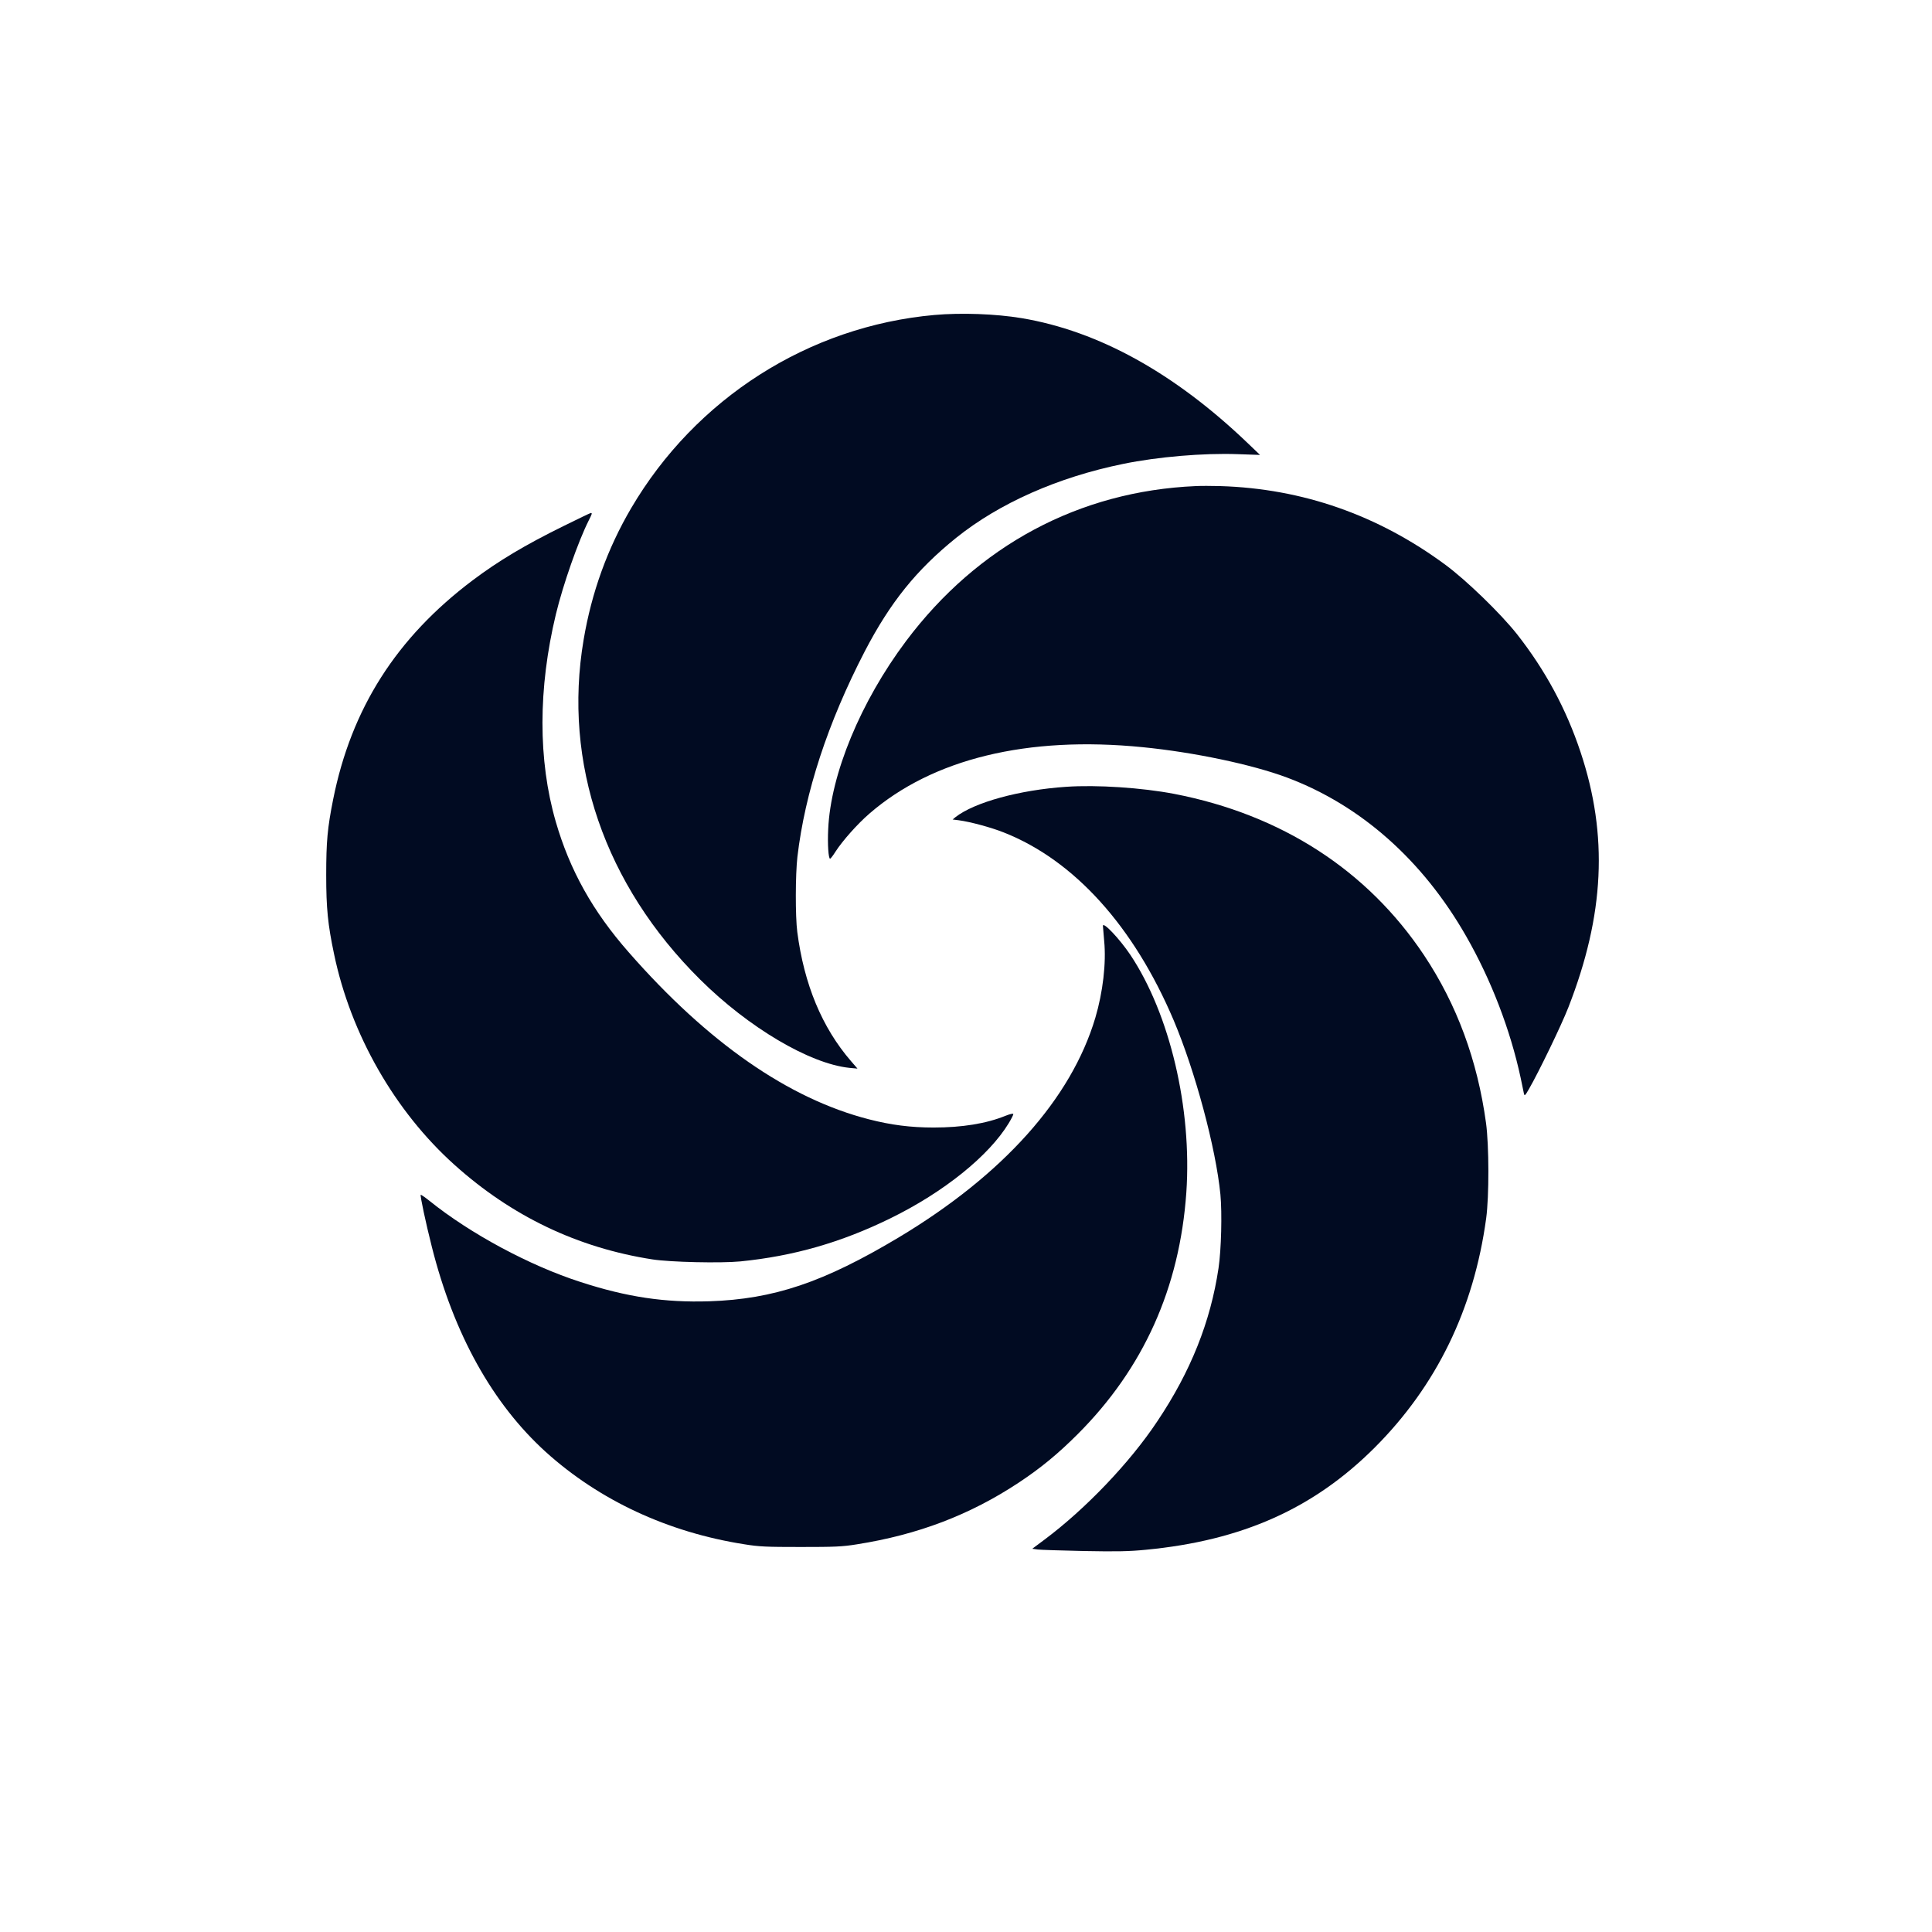
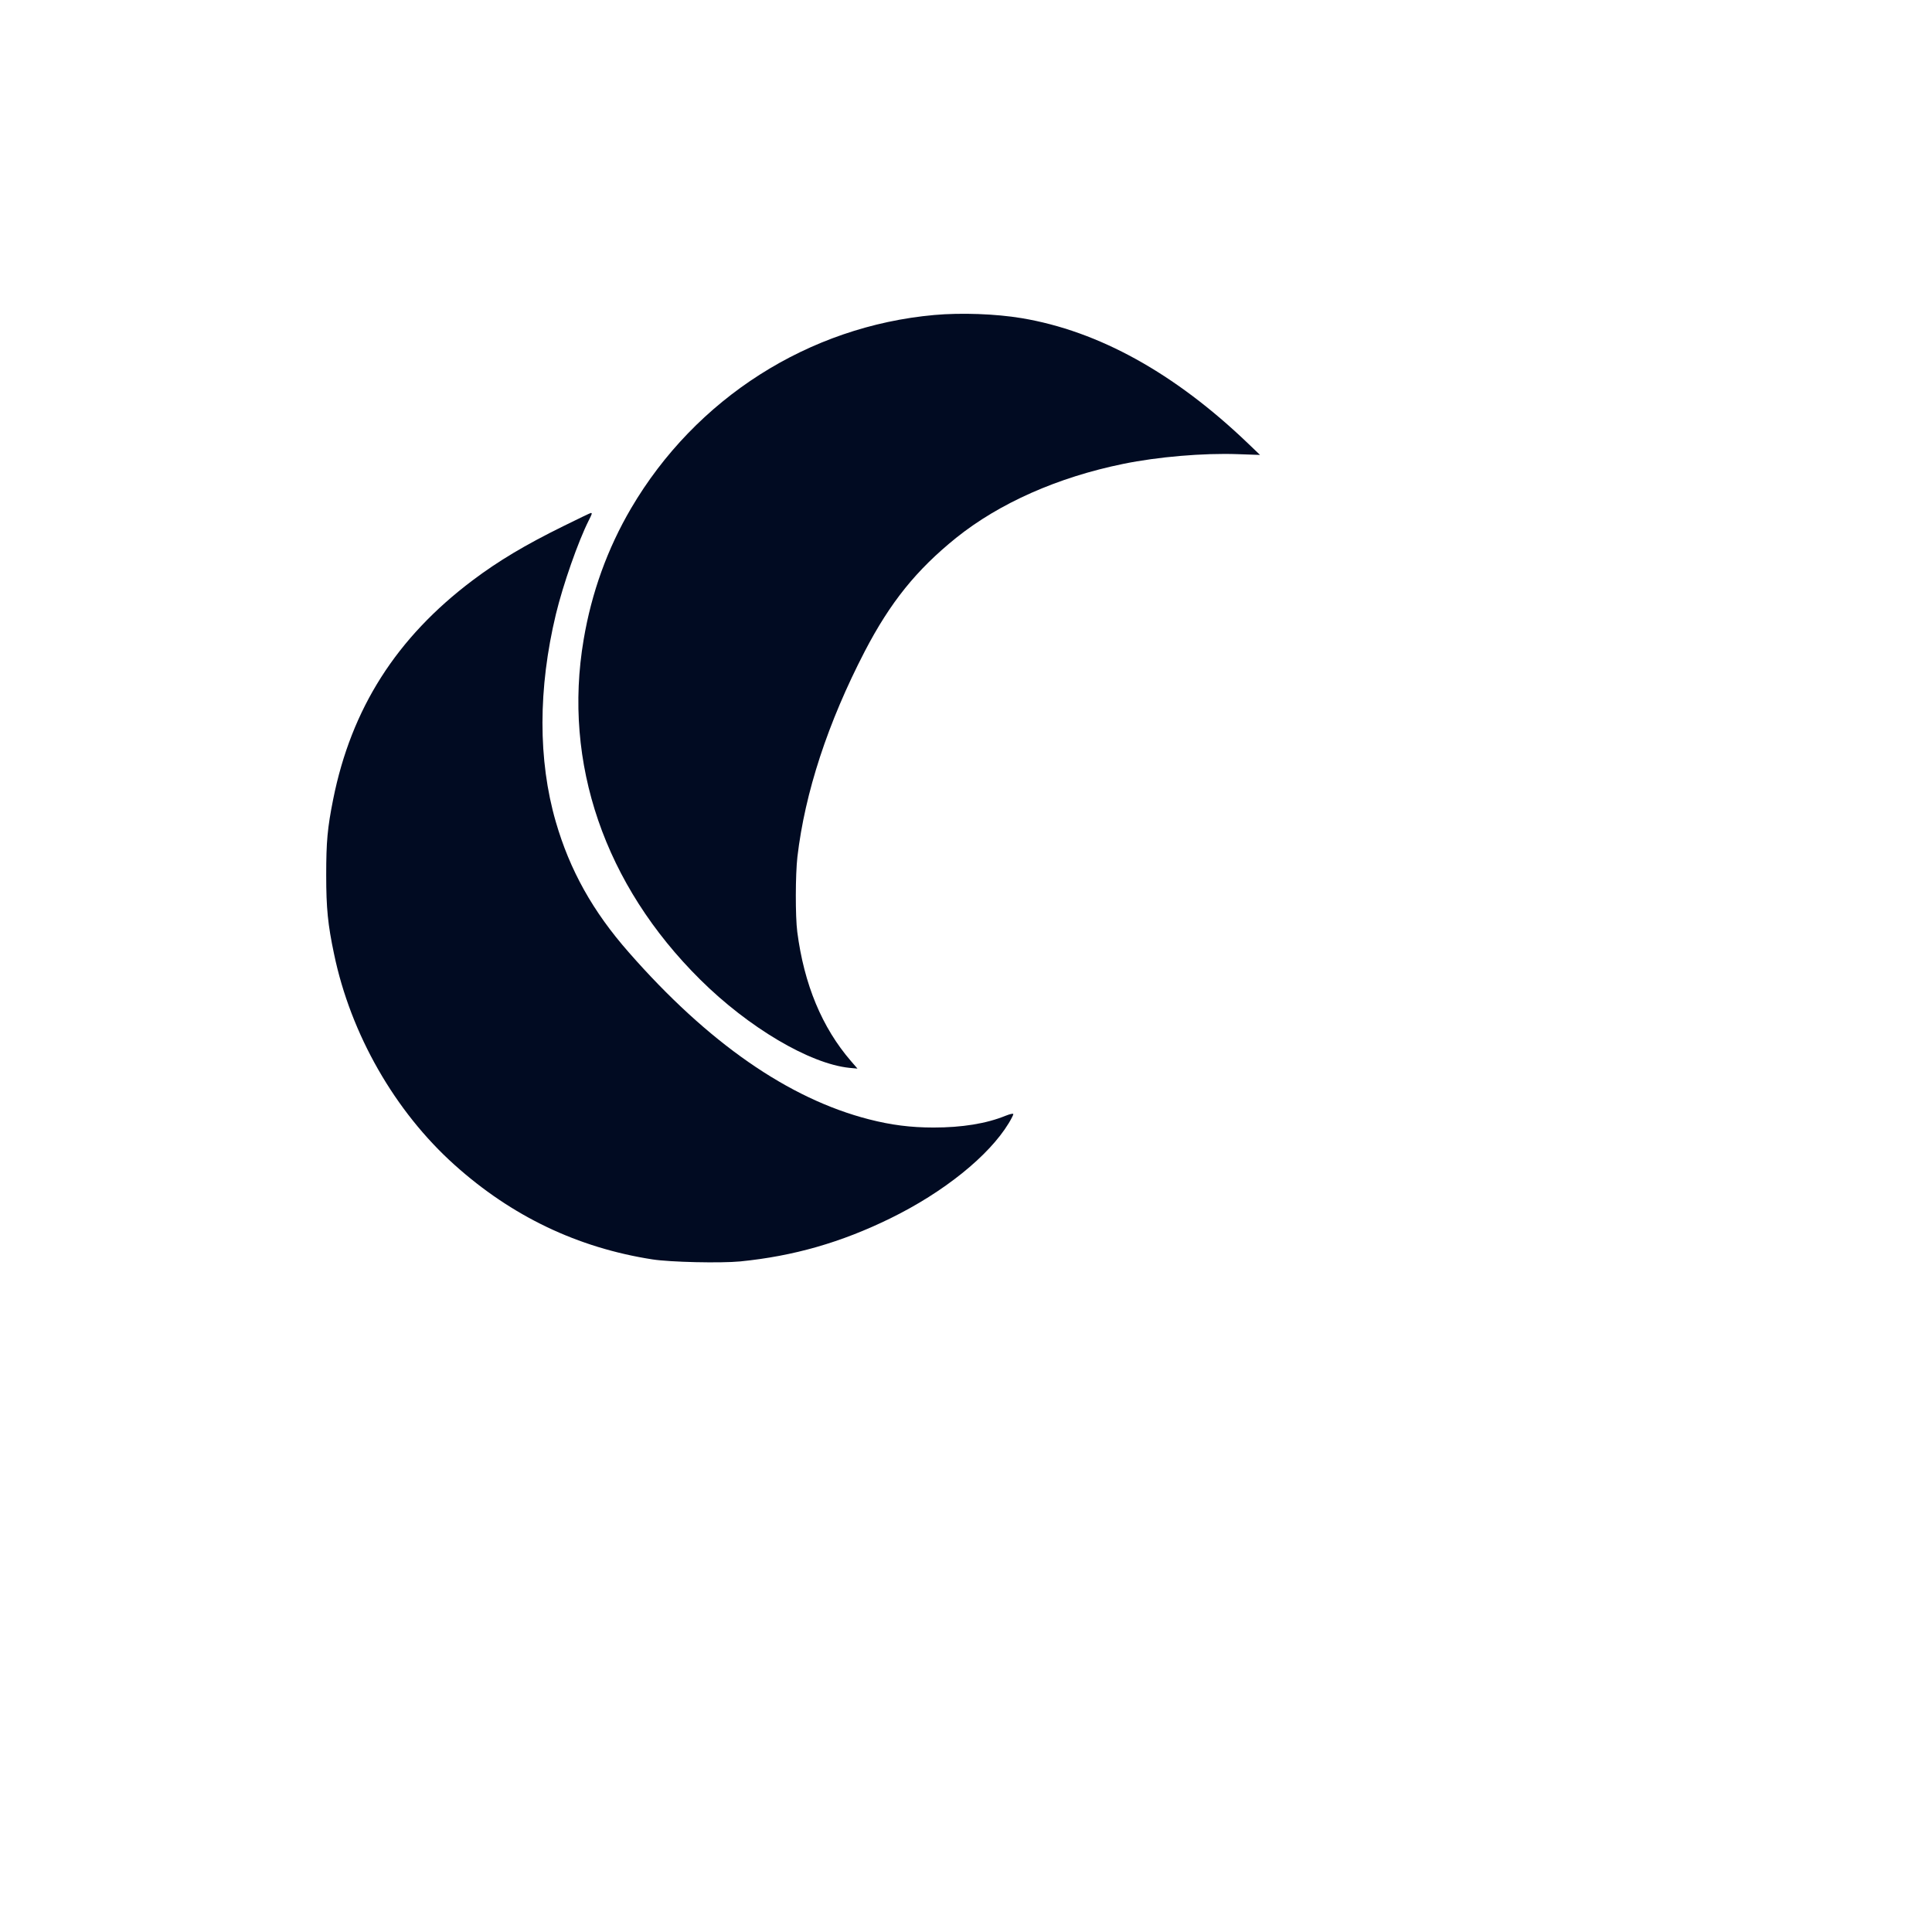
<svg xmlns="http://www.w3.org/2000/svg" version="1.0" width="32px" height="32px" viewBox="0 0 1531 1244" preserveAspectRatio="xMidYMid meet">
  <g transform="translate(0,1244) scale(0.1,-0.1)" fill="#010B22" stroke="none">
    <path d="M7405 11379 c-996 -89 -1892 -660 -2404 -1532 -187 -319 -313 -667   -376 -1041 -166 -977 166 -1943 924 -2694 383 -380 867 -666 1181 -699 l65 -6   -51 59 c-230 266 -372 608 -426 1024 -16 124 -15 455 1 595 60 511 241 1063   534 1629 202 388 408 644 724 899 343 275 805 480 1324 586 273 56 634 87 909   77 l175 -6 -95 91 c-581 557 -1184 891 -1795 993 -205 34 -477 44 -690 25z" />
-     <path d="M9475 10023 c-922 -40 -1726 -470 -2295 -1228 -360 -480 -598 -1056   -617 -1491 -6 -120 2 -234 15 -234 4 0 24 26 44 58 56 86 173 218 268 300 501   434 1252 617 2165 526 406 -40 866 -137 1142 -240 583 -218 1076 -653 1422   -1259 197 -344 349 -739 431 -1120 11 -55 23 -111 26 -125 5 -22 9 -19 40 35   78 135 256 503 312 646 287 734 317 1364 97 2024 -114 343 -280 650 -504 935   -130 164 -401 427 -568 550 -534 394 -1132 603 -1783 623 -69 2 -156 2 -195 0z" />
    <path d="M4465 9706 c-303 -149 -517 -277 -720 -430 -603 -454 -961 -1015   -1105 -1736 -45 -226 -55 -333 -55 -600 0 -262 13 -392 62 -624 132 -636 482   -1248 955 -1672 453 -407 976 -657 1568 -749 142 -22 540 -31 696 -16 422 42   799 150 1189 341 425 208 782 496 939 755 20 33 36 65 36 71 0 7 -24 2 -62   -13 -152 -62 -345 -93 -570 -93 -181 0 -337 20 -512 65 -636 163 -1275 606   -1903 1323 -286 325 -468 652 -579 1036 -141 488 -140 1055 1 1643 57 236 177   578 260 743 27 53 29 60 17 60 -4 0 -102 -47 -217 -104z" />
-     <path d="M8448 7640 c-370 -25 -726 -123 -876 -240 l-23 -19 48 -6 c91 -12   258 -57 358 -97 557 -220 1029 -742 1346 -1489 171 -405 334 -1012 370 -1379   14 -148 7 -439 -15 -585 -63 -423 -220 -818 -485 -1213 -217 -327 -568 -694   -893 -937 l-98 -73 43 -6 c23 -3 188 -8 367 -12 259 -5 358 -3 490 10 763 73   1330 326 1815 811 489 490 784 1096 882 1815 24 176 23 576 -1 755 -68 498   -231 939 -491 1330 -450 675 -1132 1115 -1980 1279 -256 49 -614 73 -857 56z" />
-     <path d="M8740 6538 c0 -7 5 -61 10 -120 17 -174 -10 -405 -70 -608 -191   -642 -732 -1246 -1560 -1742 -596 -356 -988 -488 -1500 -505 -352 -11 -651 33   -1020 153 -404 130 -874 383 -1198 644 -35 28 -66 49 -68 47 -6 -6 40 -223 88   -412 174 -692 481 -1243 903 -1626 424 -383 967 -636 1570 -731 122 -20 179   -22 450 -22 268 0 328 2 445 21 483 76 895 233 1280 487 177 117 314 230 470   386 522 522 808 1159 861 1915 46 666 -131 1415 -444 1884 -85 126 -217 266   -217 229z" />
  </g>
</svg>